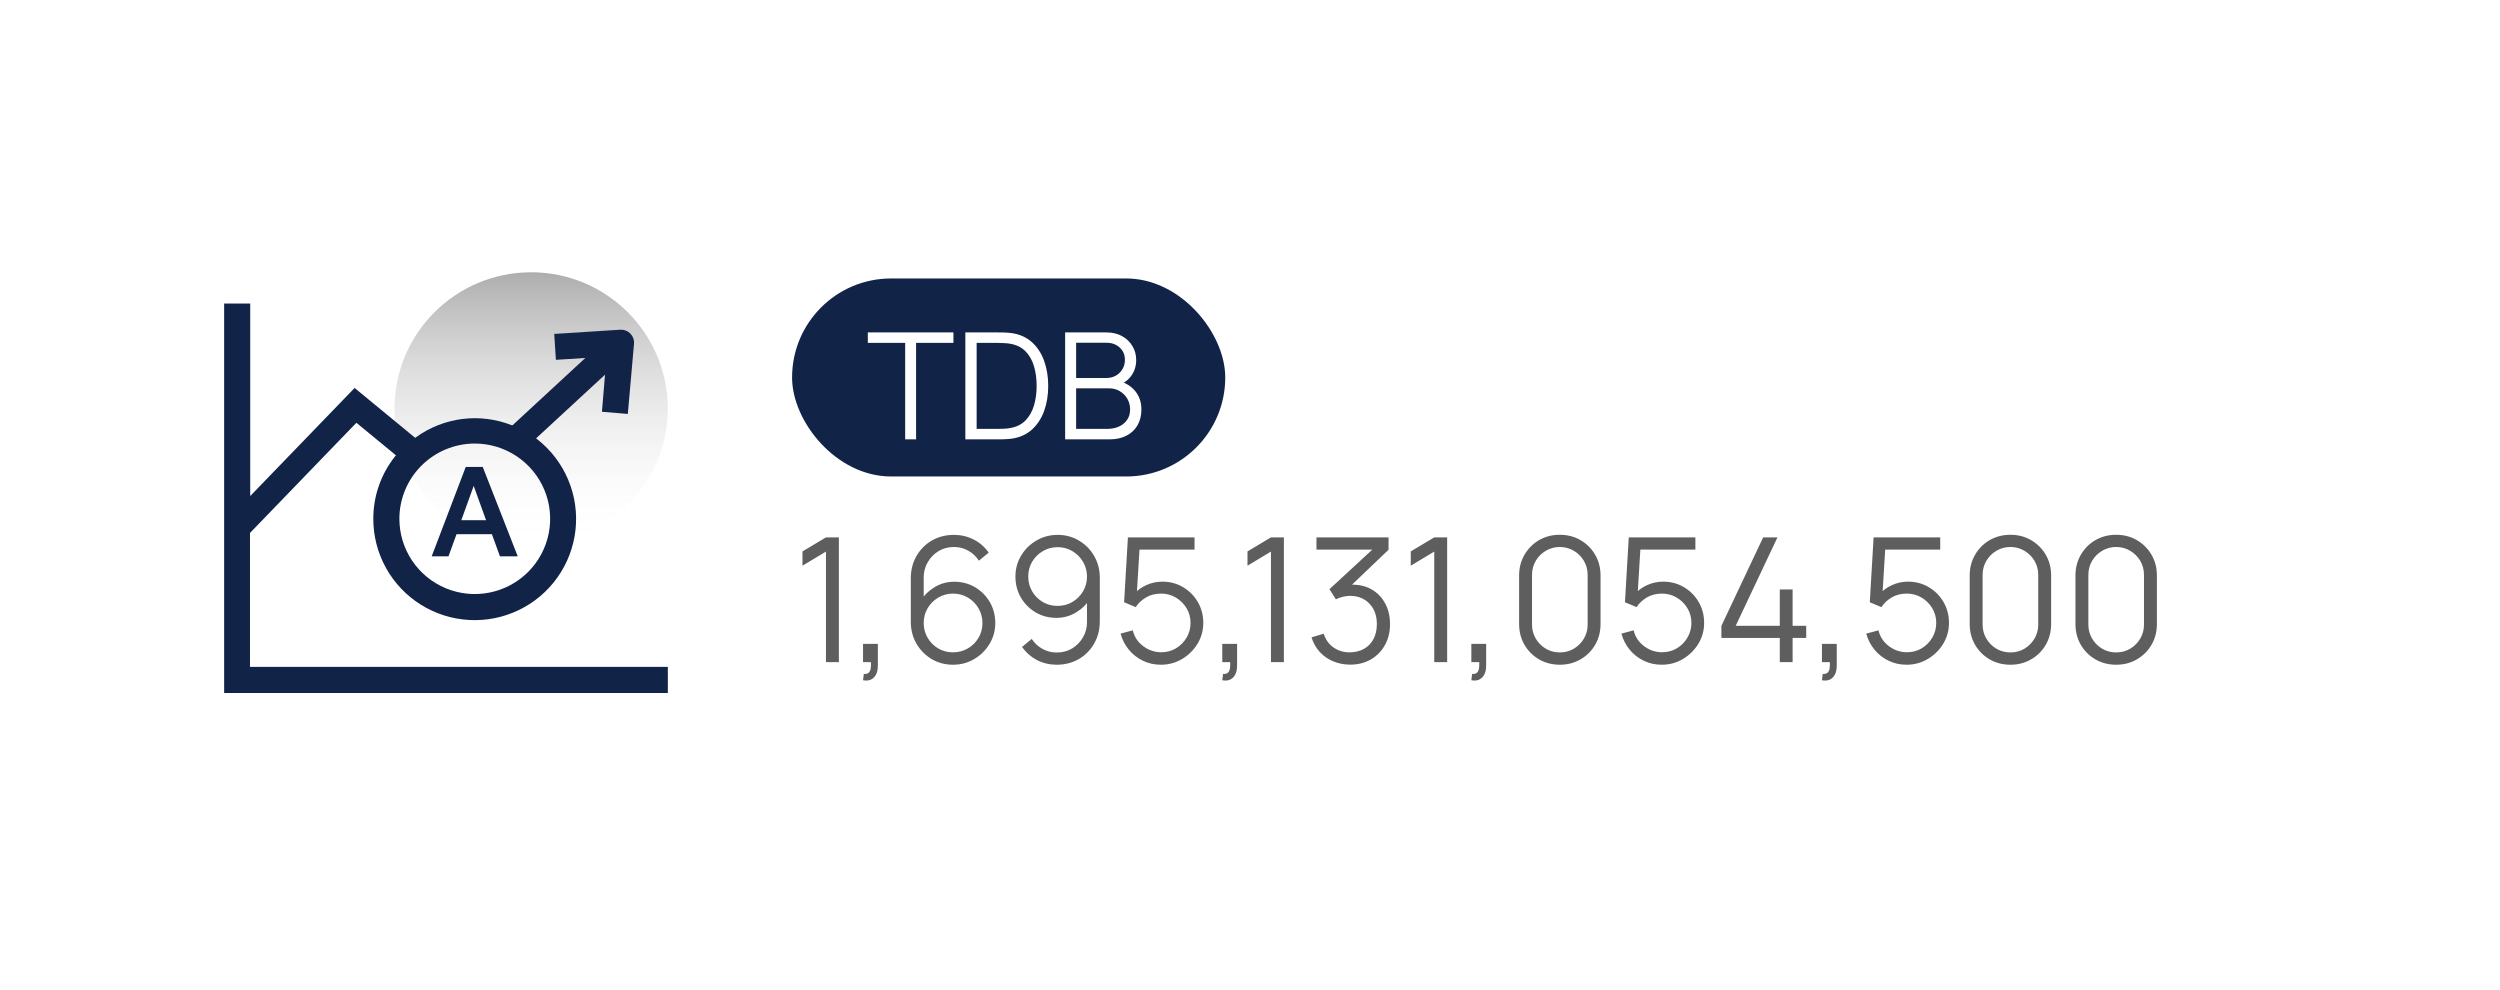
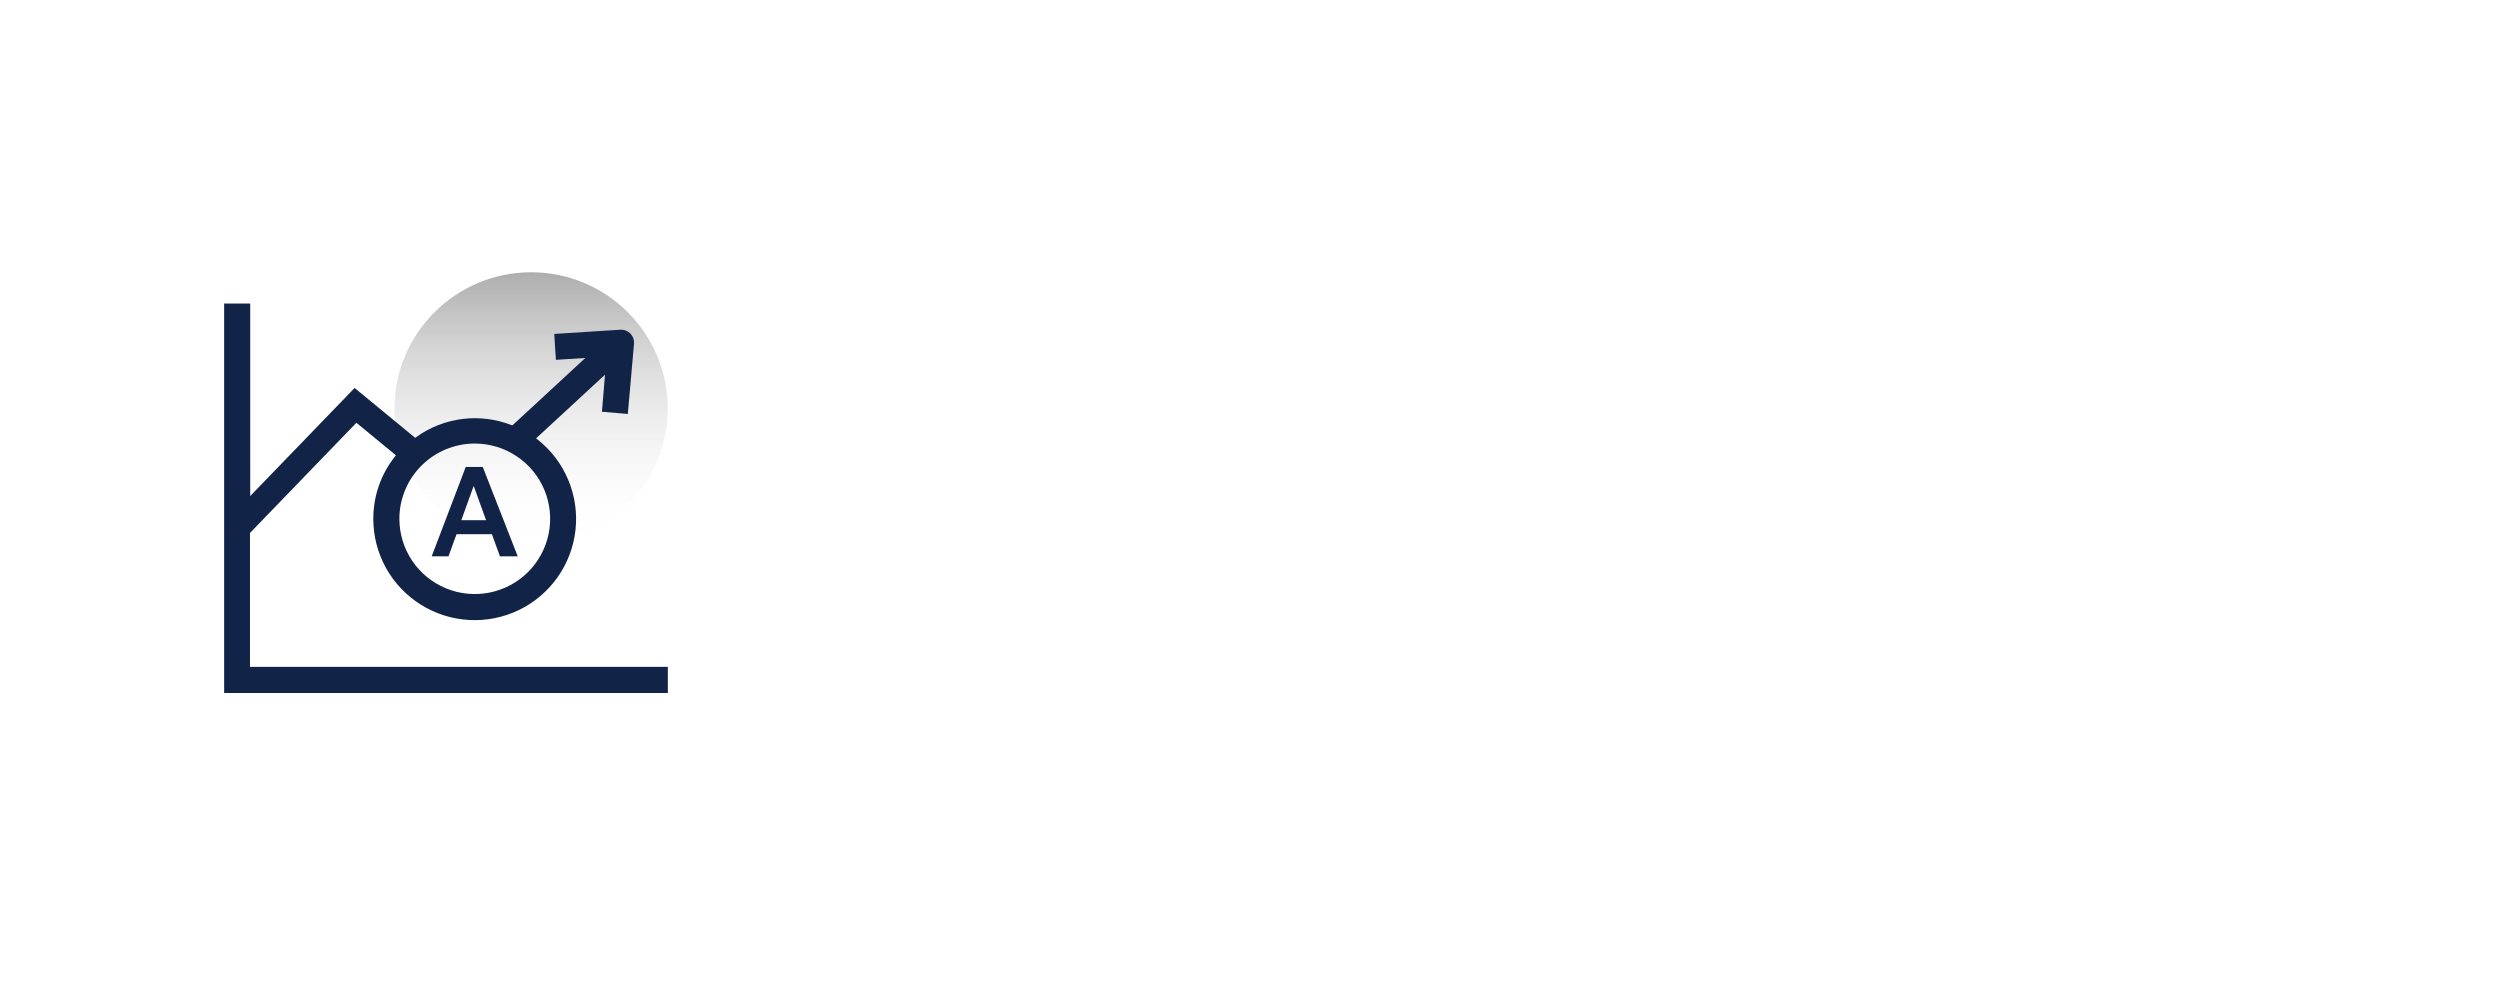
<svg xmlns="http://www.w3.org/2000/svg" width="202" height="80" viewBox="0 0 202 80" fill="none">
  <g filter="url(#filter0_d_1090_443)">
-     <path d="M8 12C8 9.791 9.791 8 12 8H190C192.209 8 194 9.791 194 12V68C194 70.209 192.209 72 190 72H12C9.791 72 8 70.209 8 68V12Z" fill="white" shape-rendering="crispEdges" />
    <path d="M42.916 44.042C49.013 44.042 53.956 39.107 53.956 33.021C53.956 26.934 49.013 22 42.916 22C36.818 22 31.875 26.934 31.875 33.021C31.875 39.107 36.818 44.042 42.916 44.042Z" fill="url(#paint0_linear_1090_443)" />
    <path d="M39.776 43.247L40.396 44.951H41.833L39.005 37.727H37.633L34.881 44.951H36.237L36.888 43.162H39.751L39.776 43.247ZM37.273 42.033L38.274 39.261L39.275 42.033H37.273Z" fill="#122348" />
    <path d="M20.198 43.062L20.233 43.028L28.797 34.16L31.99 36.788L31.915 36.883C30.777 38.315 30.16 40.09 30.163 41.919C30.161 43.304 30.512 44.668 31.183 45.882C31.854 47.095 32.823 48.118 33.999 48.855C35.175 49.592 36.52 50.019 37.906 50.095C39.292 50.171 40.675 49.894 41.925 49.291C43.175 48.687 44.251 47.776 45.051 46.643C45.851 45.511 46.35 44.194 46.501 42.816C46.651 41.438 46.449 40.045 45.911 38.767C45.375 37.488 44.521 36.367 43.431 35.509L43.316 35.419L48.886 30.273L48.636 33.271L50.728 33.446L51.228 27.775C51.242 27.605 51.215 27.433 51.148 27.276C51.067 27.087 50.932 26.927 50.761 26.814C50.589 26.701 50.388 26.641 50.182 26.641H50.117L44.782 26.981L44.917 29.074L47.295 28.924L41.419 34.355H41.344C40.08 33.857 38.71 33.684 37.362 33.853C36.013 34.021 34.729 34.526 33.626 35.319L33.546 35.379L33.506 35.344L28.652 31.347L20.218 40.08V24.523H18.111V55.997H53.961V53.883H20.198V43.062ZM38.356 35.839C39.561 35.838 40.739 36.193 41.741 36.861C42.744 37.528 43.525 38.477 43.987 39.588C44.449 40.699 44.57 41.922 44.336 43.102C44.101 44.281 43.521 45.365 42.67 46.216C41.818 47.067 40.733 47.646 39.551 47.881C38.37 48.116 37.145 47.996 36.031 47.536C34.918 47.076 33.966 46.297 33.297 45.297C32.627 44.297 32.27 43.121 32.27 41.919C32.271 40.307 32.913 38.762 34.054 37.623C35.195 36.483 36.742 35.841 38.356 35.839Z" fill="#122348" />
-     <rect x="64" y="22.5" width="35" height="16" rx="8" fill="#122348" />
    <path d="M73.138 35.5V27.706H70.12V26.86H77.038V27.706H74.02V35.5H73.138ZM78 35.5V26.86H80.622C80.714 26.86 80.87 26.862 81.09 26.866C81.314 26.87 81.528 26.886 81.732 26.914C82.388 27.006 82.936 27.25 83.376 27.646C83.816 28.042 84.146 28.546 84.366 29.158C84.586 29.77 84.696 30.444 84.696 31.18C84.696 31.916 84.586 32.59 84.366 33.202C84.146 33.814 83.816 34.318 83.376 34.714C82.936 35.11 82.388 35.354 81.732 35.446C81.532 35.47 81.318 35.486 81.09 35.494C80.862 35.498 80.706 35.5 80.622 35.5H78ZM78.912 34.654H80.622C80.786 34.654 80.962 34.65 81.15 34.642C81.342 34.63 81.506 34.61 81.642 34.582C82.146 34.494 82.552 34.29 82.86 33.97C83.172 33.65 83.4 33.25 83.544 32.77C83.688 32.286 83.76 31.756 83.76 31.18C83.76 30.6 83.688 30.068 83.544 29.584C83.4 29.1 83.172 28.7 82.86 28.384C82.548 28.068 82.142 27.866 81.642 27.778C81.506 27.75 81.34 27.732 81.144 27.724C80.952 27.712 80.778 27.706 80.622 27.706H78.912V34.654ZM86.063 35.5V26.86H89.399C89.883 26.86 90.305 26.96 90.665 27.16C91.025 27.36 91.305 27.63 91.505 27.97C91.705 28.306 91.805 28.678 91.805 29.086C91.805 29.55 91.681 29.964 91.433 30.328C91.185 30.688 90.853 30.938 90.437 31.078L90.425 30.784C90.985 30.944 91.425 31.224 91.745 31.624C92.065 32.024 92.225 32.508 92.225 33.076C92.225 33.576 92.119 34.008 91.907 34.372C91.695 34.732 91.397 35.01 91.013 35.206C90.629 35.402 90.183 35.5 89.675 35.5H86.063ZM86.951 34.654H89.459C89.811 34.654 90.127 34.592 90.407 34.468C90.687 34.34 90.907 34.16 91.067 33.928C91.231 33.696 91.313 33.416 91.313 33.088C91.313 32.768 91.239 32.48 91.091 32.224C90.943 31.968 90.741 31.764 90.485 31.612C90.233 31.456 89.945 31.378 89.621 31.378H86.951V34.654ZM86.951 30.544H89.393C89.669 30.544 89.921 30.482 90.149 30.358C90.377 30.23 90.557 30.056 90.689 29.836C90.825 29.616 90.893 29.362 90.893 29.074C90.893 28.666 90.751 28.334 90.467 28.078C90.187 27.822 89.829 27.694 89.393 27.694H86.951V30.544Z" fill="white" />
-     <path d="M66.737 53.5V44.568L64.84 45.709V44.554L66.737 43.42H67.78V53.5H66.737ZM69.734 54.963L69.797 54.452C69.984 54.466 70.12 54.429 70.204 54.34C70.287 54.251 70.339 54.132 70.358 53.983C70.376 53.834 70.381 53.673 70.371 53.5H69.734V52.023H70.931V53.78C70.931 54.209 70.822 54.531 70.603 54.746C70.388 54.961 70.099 55.033 69.734 54.963ZM77.002 53.71C76.372 53.71 75.798 53.558 75.28 53.255C74.767 52.947 74.356 52.532 74.048 52.009C73.745 51.482 73.593 50.889 73.593 50.231V46.738C73.593 46.061 73.745 45.459 74.048 44.932C74.352 44.4 74.765 43.982 75.287 43.679C75.815 43.371 76.412 43.217 77.079 43.217C77.653 43.217 78.185 43.343 78.675 43.595C79.17 43.847 79.574 44.199 79.886 44.652L79.095 45.303C78.881 44.967 78.596 44.699 78.241 44.498C77.887 44.297 77.499 44.197 77.079 44.197C76.608 44.197 76.188 44.311 75.819 44.54C75.451 44.769 75.161 45.07 74.951 45.443C74.741 45.812 74.636 46.213 74.636 46.647V48.845L74.377 48.551C74.671 48.089 75.056 47.716 75.532 47.431C76.013 47.146 76.536 47.004 77.1 47.004C77.726 47.004 78.288 47.153 78.787 47.452C79.287 47.746 79.683 48.145 79.977 48.649C80.271 49.153 80.418 49.718 80.418 50.343C80.418 50.964 80.262 51.528 79.949 52.037C79.641 52.546 79.228 52.952 78.71 53.255C78.197 53.558 77.628 53.71 77.002 53.71ZM77.002 52.709C77.441 52.709 77.84 52.604 78.199 52.394C78.563 52.184 78.85 51.899 79.06 51.54C79.275 51.181 79.382 50.782 79.382 50.343C79.382 49.904 79.275 49.505 79.06 49.146C78.85 48.782 78.566 48.495 78.206 48.285C77.847 48.07 77.448 47.963 77.009 47.963C76.571 47.963 76.172 48.07 75.812 48.285C75.453 48.495 75.166 48.782 74.951 49.146C74.741 49.505 74.636 49.904 74.636 50.343C74.636 50.777 74.741 51.174 74.951 51.533C75.161 51.892 75.446 52.179 75.805 52.394C76.165 52.604 76.564 52.709 77.002 52.709ZM85.456 43.217C86.091 43.217 86.665 43.371 87.178 43.679C87.696 43.982 88.107 44.398 88.41 44.925C88.713 45.448 88.865 46.036 88.865 46.689V50.189C88.865 50.861 88.713 51.463 88.41 51.995C88.107 52.527 87.692 52.947 87.164 53.255C86.641 53.558 86.046 53.71 85.379 53.71C84.805 53.71 84.273 53.584 83.783 53.332C83.298 53.075 82.897 52.723 82.579 52.275L83.363 51.624C83.578 51.955 83.862 52.221 84.217 52.422C84.576 52.623 84.964 52.723 85.379 52.723C85.855 52.723 86.275 52.611 86.639 52.387C87.008 52.158 87.297 51.86 87.507 51.491C87.722 51.118 87.829 50.714 87.829 50.28V48.082L88.081 48.376C87.792 48.838 87.407 49.211 86.926 49.496C86.45 49.781 85.927 49.923 85.358 49.923C84.737 49.923 84.175 49.774 83.671 49.475C83.172 49.176 82.775 48.775 82.481 48.271C82.192 47.767 82.047 47.205 82.047 46.584C82.047 45.963 82.201 45.399 82.509 44.89C82.817 44.377 83.23 43.971 83.748 43.672C84.266 43.369 84.835 43.217 85.456 43.217ZM85.456 44.211C85.017 44.211 84.618 44.318 84.259 44.533C83.9 44.743 83.613 45.028 83.398 45.387C83.188 45.746 83.083 46.145 83.083 46.584C83.083 47.023 83.188 47.422 83.398 47.781C83.608 48.14 83.893 48.427 84.252 48.642C84.612 48.852 85.01 48.957 85.449 48.957C85.888 48.957 86.287 48.852 86.646 48.642C87.01 48.427 87.297 48.14 87.507 47.781C87.722 47.422 87.829 47.023 87.829 46.584C87.829 46.15 87.722 45.753 87.507 45.394C87.297 45.035 87.013 44.748 86.653 44.533C86.294 44.318 85.895 44.211 85.456 44.211ZM93.795 53.71C93.272 53.71 92.789 53.603 92.346 53.388C91.903 53.173 91.525 52.877 91.212 52.499C90.899 52.121 90.675 51.687 90.54 51.197L91.527 50.931C91.615 51.295 91.776 51.61 92.01 51.876C92.243 52.137 92.516 52.34 92.829 52.485C93.146 52.63 93.478 52.702 93.823 52.702C94.271 52.702 94.672 52.595 95.027 52.38C95.386 52.161 95.671 51.871 95.881 51.512C96.091 51.153 96.196 50.758 96.196 50.329C96.196 49.886 96.086 49.487 95.867 49.132C95.647 48.773 95.358 48.488 94.999 48.278C94.639 48.068 94.248 47.963 93.823 47.963C93.347 47.963 92.936 48.068 92.591 48.278C92.246 48.483 91.97 48.742 91.765 49.055L90.827 48.663L91.135 43.42H96.518V44.407H91.59L92.101 43.924L91.828 48.397L91.569 48.054C91.858 47.723 92.208 47.464 92.619 47.277C93.029 47.09 93.461 46.997 93.914 46.997C94.534 46.997 95.094 47.146 95.594 47.445C96.093 47.739 96.49 48.138 96.784 48.642C97.078 49.146 97.225 49.708 97.225 50.329C97.225 50.945 97.069 51.51 96.756 52.023C96.443 52.532 96.028 52.94 95.51 53.248C94.992 53.556 94.42 53.71 93.795 53.71ZM98.76 54.963L98.823 54.452C99.01 54.466 99.145 54.429 99.229 54.34C99.313 54.251 99.364 54.132 99.383 53.983C99.402 53.834 99.406 53.673 99.397 53.5H98.76V52.023H99.957V53.78C99.957 54.209 99.847 54.531 99.628 54.746C99.413 54.961 99.124 55.033 98.76 54.963ZM102.694 53.5V44.568L100.797 45.709V44.554L102.694 43.42H103.737V53.5H102.694ZM109.101 53.703C108.602 53.703 108.142 53.614 107.722 53.437C107.302 53.26 106.94 53.008 106.637 52.681C106.334 52.35 106.112 51.955 105.972 51.498L106.952 51.204C107.12 51.703 107.395 52.081 107.778 52.338C108.165 52.595 108.602 52.718 109.087 52.709C109.535 52.7 109.92 52.599 110.242 52.408C110.569 52.217 110.818 51.951 110.991 51.61C111.164 51.269 111.25 50.875 111.25 50.427C111.25 49.741 111.049 49.19 110.648 48.775C110.251 48.355 109.726 48.145 109.073 48.145C108.891 48.145 108.7 48.171 108.499 48.222C108.298 48.269 108.112 48.336 107.939 48.425L107.421 47.606L111.341 43.987L111.509 44.407H106.371V43.42H112.195V44.421L108.779 47.683L108.765 47.277C109.465 47.188 110.081 47.268 110.613 47.515C111.145 47.762 111.56 48.14 111.859 48.649C112.162 49.153 112.314 49.746 112.314 50.427C112.314 51.071 112.174 51.64 111.894 52.135C111.619 52.625 111.238 53.01 110.753 53.29C110.268 53.565 109.717 53.703 109.101 53.703ZM115.887 53.5V44.568L113.99 45.709V44.554L115.887 43.42H116.93V53.5H115.887ZM118.885 54.963L118.948 54.452C119.135 54.466 119.27 54.429 119.354 54.34C119.438 54.251 119.489 54.132 119.508 53.983C119.527 53.834 119.531 53.673 119.522 53.5H118.885V52.023H120.082V53.78C120.082 54.209 119.972 54.531 119.753 54.746C119.538 54.961 119.249 55.033 118.885 54.963ZM126.034 53.71C125.413 53.71 124.853 53.565 124.354 53.276C123.859 52.987 123.467 52.595 123.178 52.1C122.888 51.601 122.744 51.041 122.744 50.42V46.5C122.744 45.879 122.888 45.322 123.178 44.827C123.467 44.328 123.859 43.933 124.354 43.644C124.853 43.355 125.413 43.21 126.034 43.21C126.654 43.21 127.212 43.355 127.707 43.644C128.206 43.933 128.6 44.328 128.89 44.827C129.179 45.322 129.324 45.879 129.324 46.5V50.42C129.324 51.041 129.179 51.601 128.89 52.1C128.6 52.595 128.206 52.987 127.707 53.276C127.212 53.565 126.654 53.71 126.034 53.71ZM126.034 52.716C126.449 52.716 126.827 52.616 127.168 52.415C127.508 52.21 127.779 51.937 127.98 51.596C128.18 51.255 128.281 50.88 128.281 50.469V46.451C128.281 46.036 128.18 45.658 127.98 45.317C127.779 44.976 127.508 44.706 127.168 44.505C126.827 44.3 126.449 44.197 126.034 44.197C125.618 44.197 125.24 44.3 124.9 44.505C124.559 44.706 124.288 44.976 124.088 45.317C123.887 45.658 123.787 46.036 123.787 46.451V50.469C123.787 50.88 123.887 51.255 124.088 51.596C124.288 51.937 124.559 52.21 124.9 52.415C125.24 52.616 125.618 52.716 126.034 52.716ZM134.264 53.71C133.741 53.71 133.258 53.603 132.815 53.388C132.371 53.173 131.993 52.877 131.681 52.499C131.368 52.121 131.144 51.687 131.009 51.197L131.996 50.931C132.084 51.295 132.245 51.61 132.479 51.876C132.712 52.137 132.985 52.34 133.298 52.485C133.615 52.63 133.946 52.702 134.292 52.702C134.74 52.702 135.141 52.595 135.496 52.38C135.855 52.161 136.14 51.871 136.35 51.512C136.56 51.153 136.665 50.758 136.665 50.329C136.665 49.886 136.555 49.487 136.336 49.132C136.116 48.773 135.827 48.488 135.468 48.278C135.108 48.068 134.716 47.963 134.292 47.963C133.816 47.963 133.405 48.068 133.06 48.278C132.714 48.483 132.439 48.742 132.234 49.055L131.296 48.663L131.604 43.42H136.987V44.407H132.059L132.57 43.924L132.297 48.397L132.038 48.054C132.327 47.723 132.677 47.464 133.088 47.277C133.498 47.09 133.93 46.997 134.383 46.997C135.003 46.997 135.563 47.146 136.063 47.445C136.562 47.739 136.959 48.138 137.253 48.642C137.547 49.146 137.694 49.708 137.694 50.329C137.694 50.945 137.537 51.51 137.225 52.023C136.912 52.532 136.497 52.94 135.979 53.248C135.461 53.556 134.889 53.71 134.264 53.71ZM143.807 53.5V51.547H139.089V50.567L142.463 43.42H143.618L140.244 50.567H143.807V47.627H144.843V50.567H145.942V51.547H144.843V53.5H143.807ZM147.213 54.963L147.276 54.452C147.463 54.466 147.598 54.429 147.682 54.34C147.766 54.251 147.817 54.132 147.836 53.983C147.855 53.834 147.859 53.673 147.85 53.5H147.213V52.023H148.41V53.78C148.41 54.209 148.3 54.531 148.081 54.746C147.866 54.961 147.577 55.033 147.213 54.963ZM154.047 53.71C153.524 53.71 153.041 53.603 152.598 53.388C152.154 53.173 151.776 52.877 151.464 52.499C151.151 52.121 150.927 51.687 150.792 51.197L151.779 50.931C151.867 51.295 152.028 51.61 152.262 51.876C152.495 52.137 152.768 52.34 153.081 52.485C153.398 52.63 153.729 52.702 154.075 52.702C154.523 52.702 154.924 52.595 155.279 52.38C155.638 52.161 155.923 51.871 156.133 51.512C156.343 51.153 156.448 50.758 156.448 50.329C156.448 49.886 156.338 49.487 156.119 49.132C155.899 48.773 155.61 48.488 155.251 48.278C154.891 48.068 154.499 47.963 154.075 47.963C153.599 47.963 153.188 48.068 152.843 48.278C152.497 48.483 152.222 48.742 152.017 49.055L151.079 48.663L151.387 43.42H156.77V44.407H151.842L152.353 43.924L152.08 48.397L151.821 48.054C152.11 47.723 152.46 47.464 152.871 47.277C153.281 47.09 153.713 46.997 154.166 46.997C154.786 46.997 155.346 47.146 155.846 47.445C156.345 47.739 156.742 48.138 157.036 48.642C157.33 49.146 157.477 49.708 157.477 50.329C157.477 50.945 157.32 51.51 157.008 52.023C156.695 52.532 156.28 52.94 155.762 53.248C155.244 53.556 154.672 53.71 154.047 53.71ZM162.442 53.71C161.821 53.71 161.261 53.565 160.762 53.276C160.267 52.987 159.875 52.595 159.586 52.1C159.297 51.601 159.152 51.041 159.152 50.42V46.5C159.152 45.879 159.297 45.322 159.586 44.827C159.875 44.328 160.267 43.933 160.762 43.644C161.261 43.355 161.821 43.21 162.442 43.21C163.063 43.21 163.62 43.355 164.115 43.644C164.614 43.933 165.009 44.328 165.298 44.827C165.587 45.322 165.732 45.879 165.732 46.5V50.42C165.732 51.041 165.587 51.601 165.298 52.1C165.009 52.595 164.614 52.987 164.115 53.276C163.62 53.565 163.063 53.71 162.442 53.71ZM162.442 52.716C162.857 52.716 163.235 52.616 163.576 52.415C163.917 52.21 164.187 51.937 164.388 51.596C164.589 51.255 164.689 50.88 164.689 50.469V46.451C164.689 46.036 164.589 45.658 164.388 45.317C164.187 44.976 163.917 44.706 163.576 44.505C163.235 44.3 162.857 44.197 162.442 44.197C162.027 44.197 161.649 44.3 161.308 44.505C160.967 44.706 160.697 44.976 160.496 45.317C160.295 45.658 160.195 46.036 160.195 46.451V50.469C160.195 50.88 160.295 51.255 160.496 51.596C160.697 51.937 160.967 52.21 161.308 52.415C161.649 52.616 162.027 52.716 162.442 52.716ZM170.987 53.71C170.366 53.71 169.806 53.565 169.307 53.276C168.812 52.987 168.42 52.595 168.131 52.1C167.841 51.601 167.697 51.041 167.697 50.42V46.5C167.697 45.879 167.841 45.322 168.131 44.827C168.42 44.328 168.812 43.933 169.307 43.644C169.806 43.355 170.366 43.21 170.987 43.21C171.607 43.21 172.165 43.355 172.66 43.644C173.159 43.933 173.553 44.328 173.843 44.827C174.132 45.322 174.277 45.879 174.277 46.5V50.42C174.277 51.041 174.132 51.601 173.843 52.1C173.553 52.595 173.159 52.987 172.66 53.276C172.165 53.565 171.607 53.71 170.987 53.71ZM170.987 52.716C171.402 52.716 171.78 52.616 172.121 52.415C172.461 52.21 172.732 51.937 172.933 51.596C173.133 51.255 173.234 50.88 173.234 50.469V46.451C173.234 46.036 173.133 45.658 172.933 45.317C172.732 44.976 172.461 44.706 172.121 44.505C171.78 44.3 171.402 44.197 170.987 44.197C170.571 44.197 170.193 44.3 169.853 44.505C169.512 44.706 169.241 44.976 169.041 45.317C168.84 45.658 168.74 46.036 168.74 46.451V50.469C168.74 50.88 168.84 51.255 169.041 51.596C169.241 51.937 169.512 52.21 169.853 52.415C170.193 52.616 170.571 52.716 170.987 52.716Z" fill="#5E5E5E" />
  </g>
  <defs>
    <filter id="filter0_d_1090_443" x="0" y="0" width="202" height="80" filterUnits="userSpaceOnUse" color-interpolation-filters="sRGB">
      <feFlood flood-opacity="0" result="BackgroundImageFix" />
      <feColorMatrix in="SourceAlpha" type="matrix" values="0 0 0 0 0 0 0 0 0 0 0 0 0 0 0 0 0 0 127 0" result="hardAlpha" />
      <feOffset />
      <feGaussianBlur stdDeviation="4" />
      <feComposite in2="hardAlpha" operator="out" />
      <feColorMatrix type="matrix" values="0 0 0 0 0 0 0 0 0 0 0 0 0 0 0 0 0 0 0.04 0" />
      <feBlend mode="normal" in2="BackgroundImageFix" result="effect1_dropShadow_1090_443" />
      <feBlend mode="normal" in="SourceGraphic" in2="effect1_dropShadow_1090_443" result="shape" />
    </filter>
    <linearGradient id="paint0_linear_1090_443" x1="42.916" y1="22" x2="42.916" y2="44.042" gradientUnits="userSpaceOnUse">
      <stop stop-color="#ADADAD" />
      <stop offset="1" stop-color="white" stop-opacity="0" />
    </linearGradient>
  </defs>
</svg>